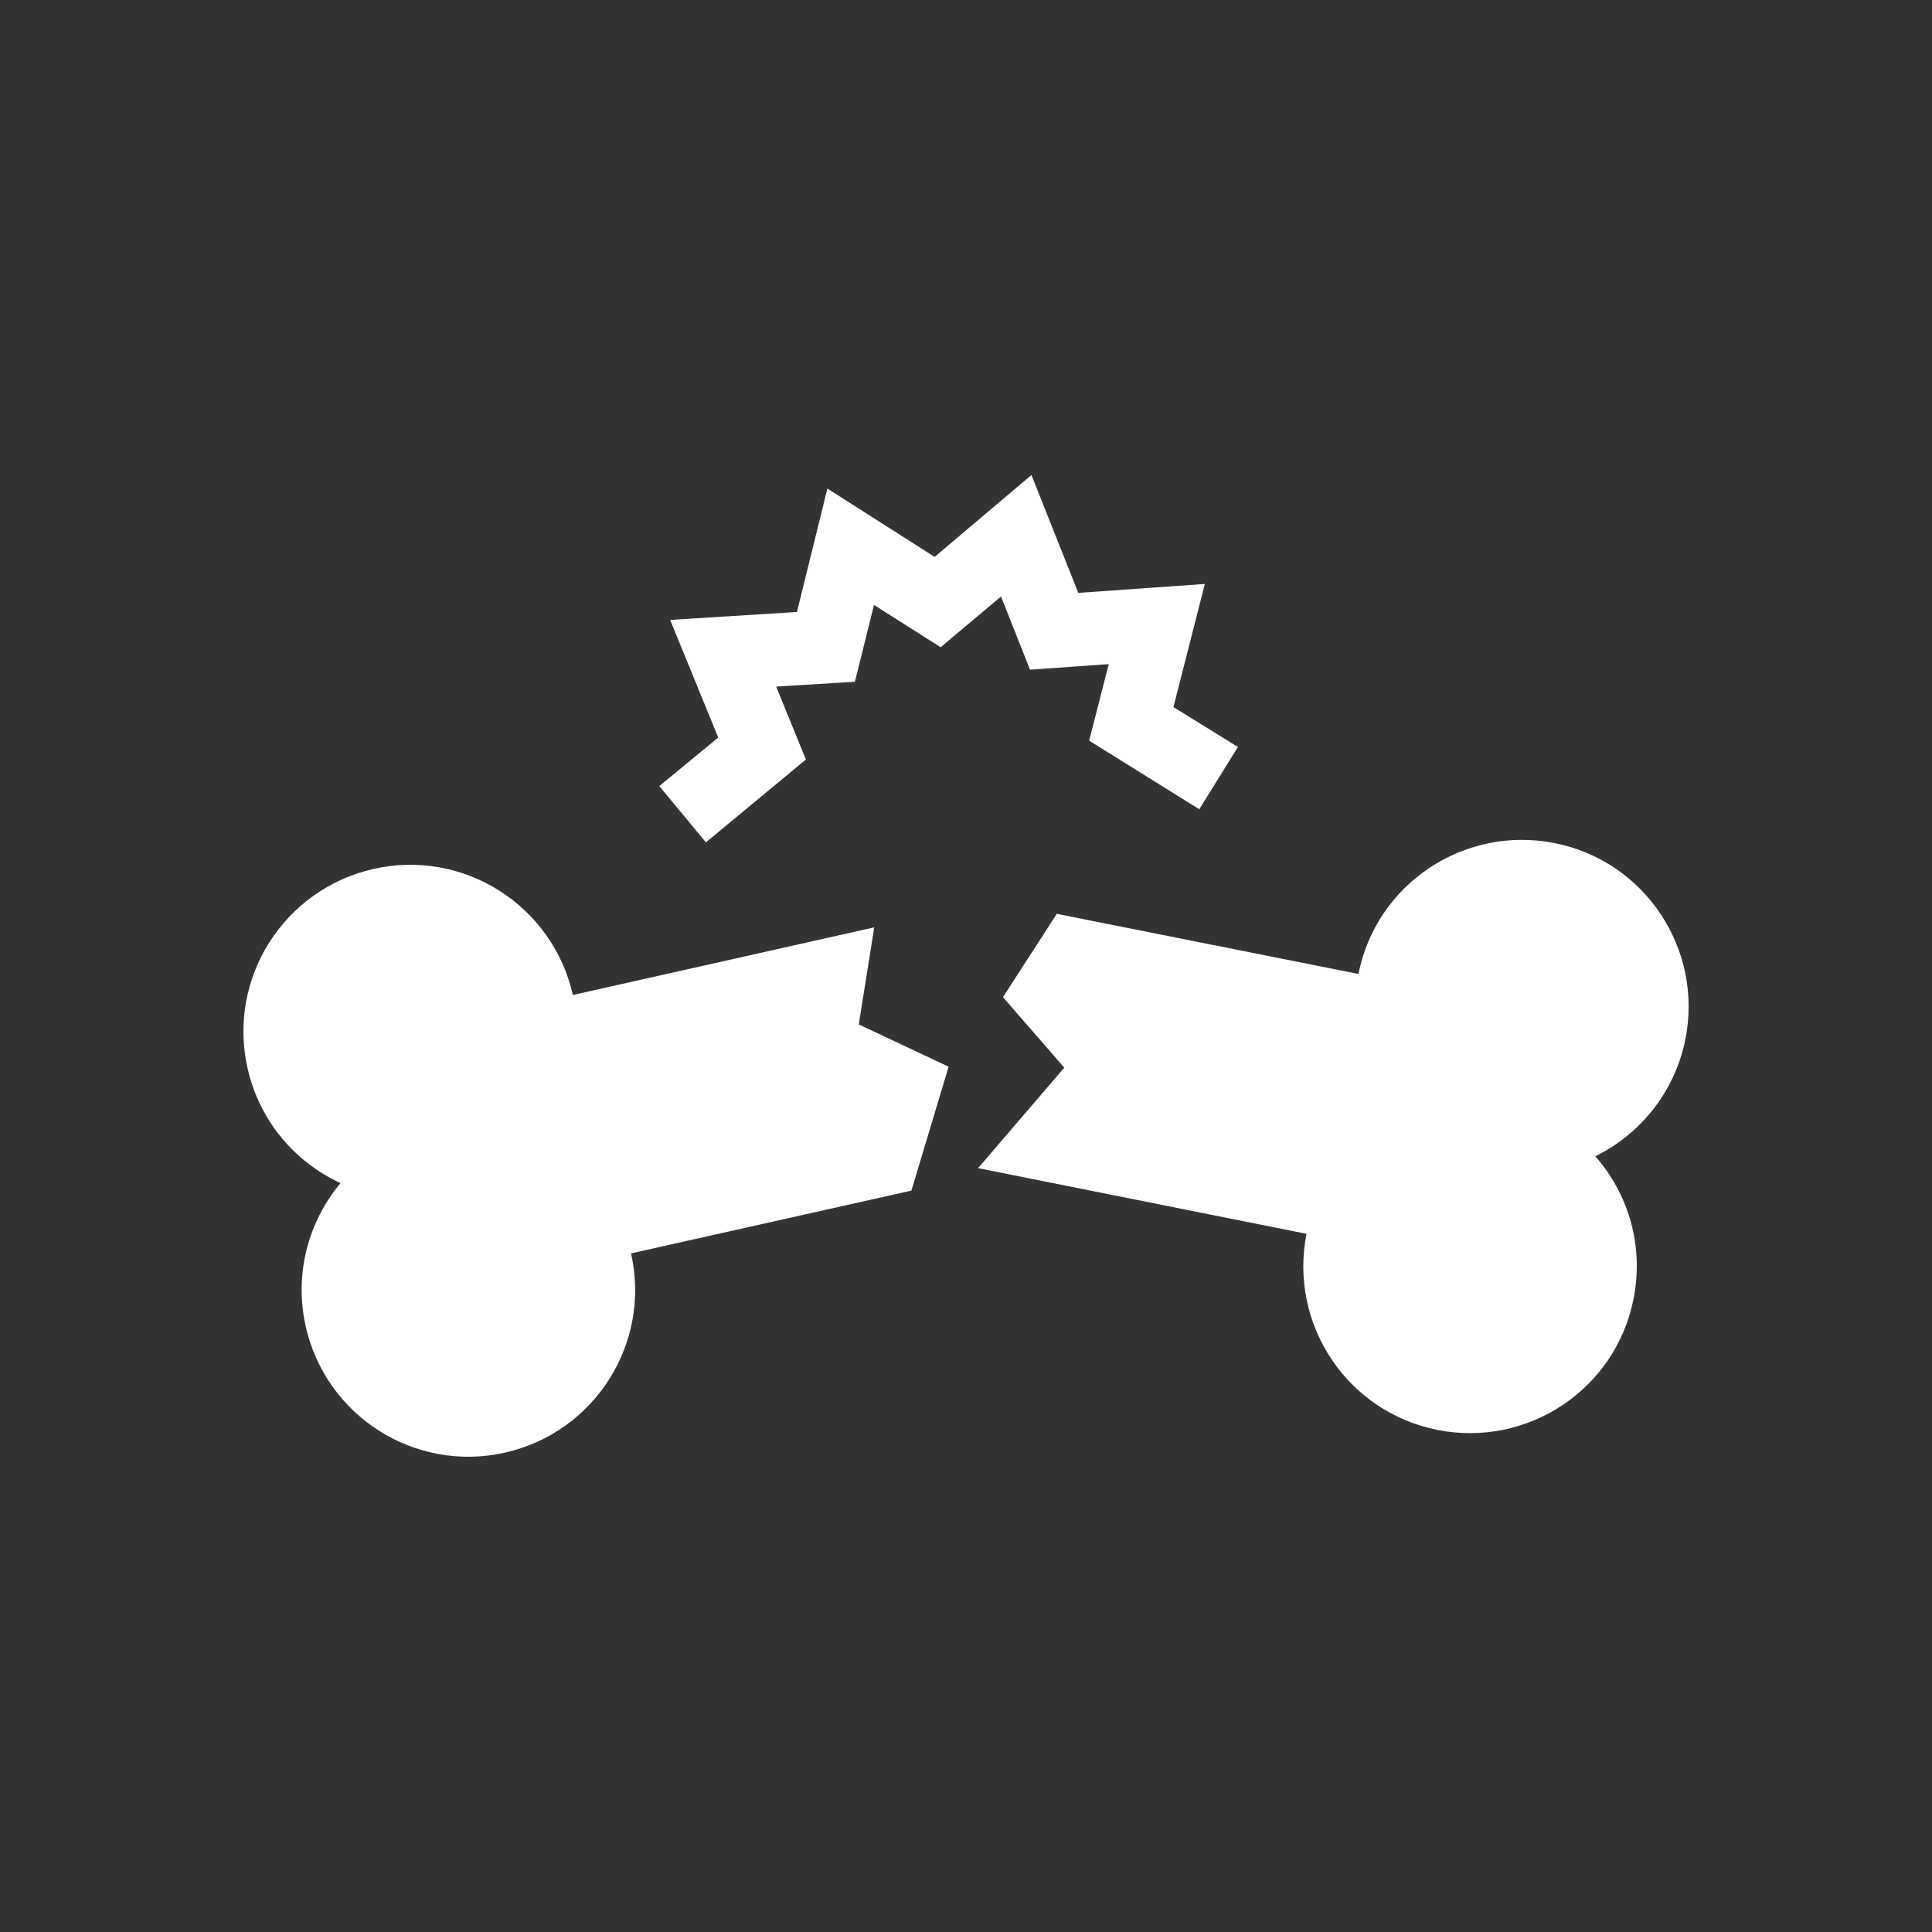
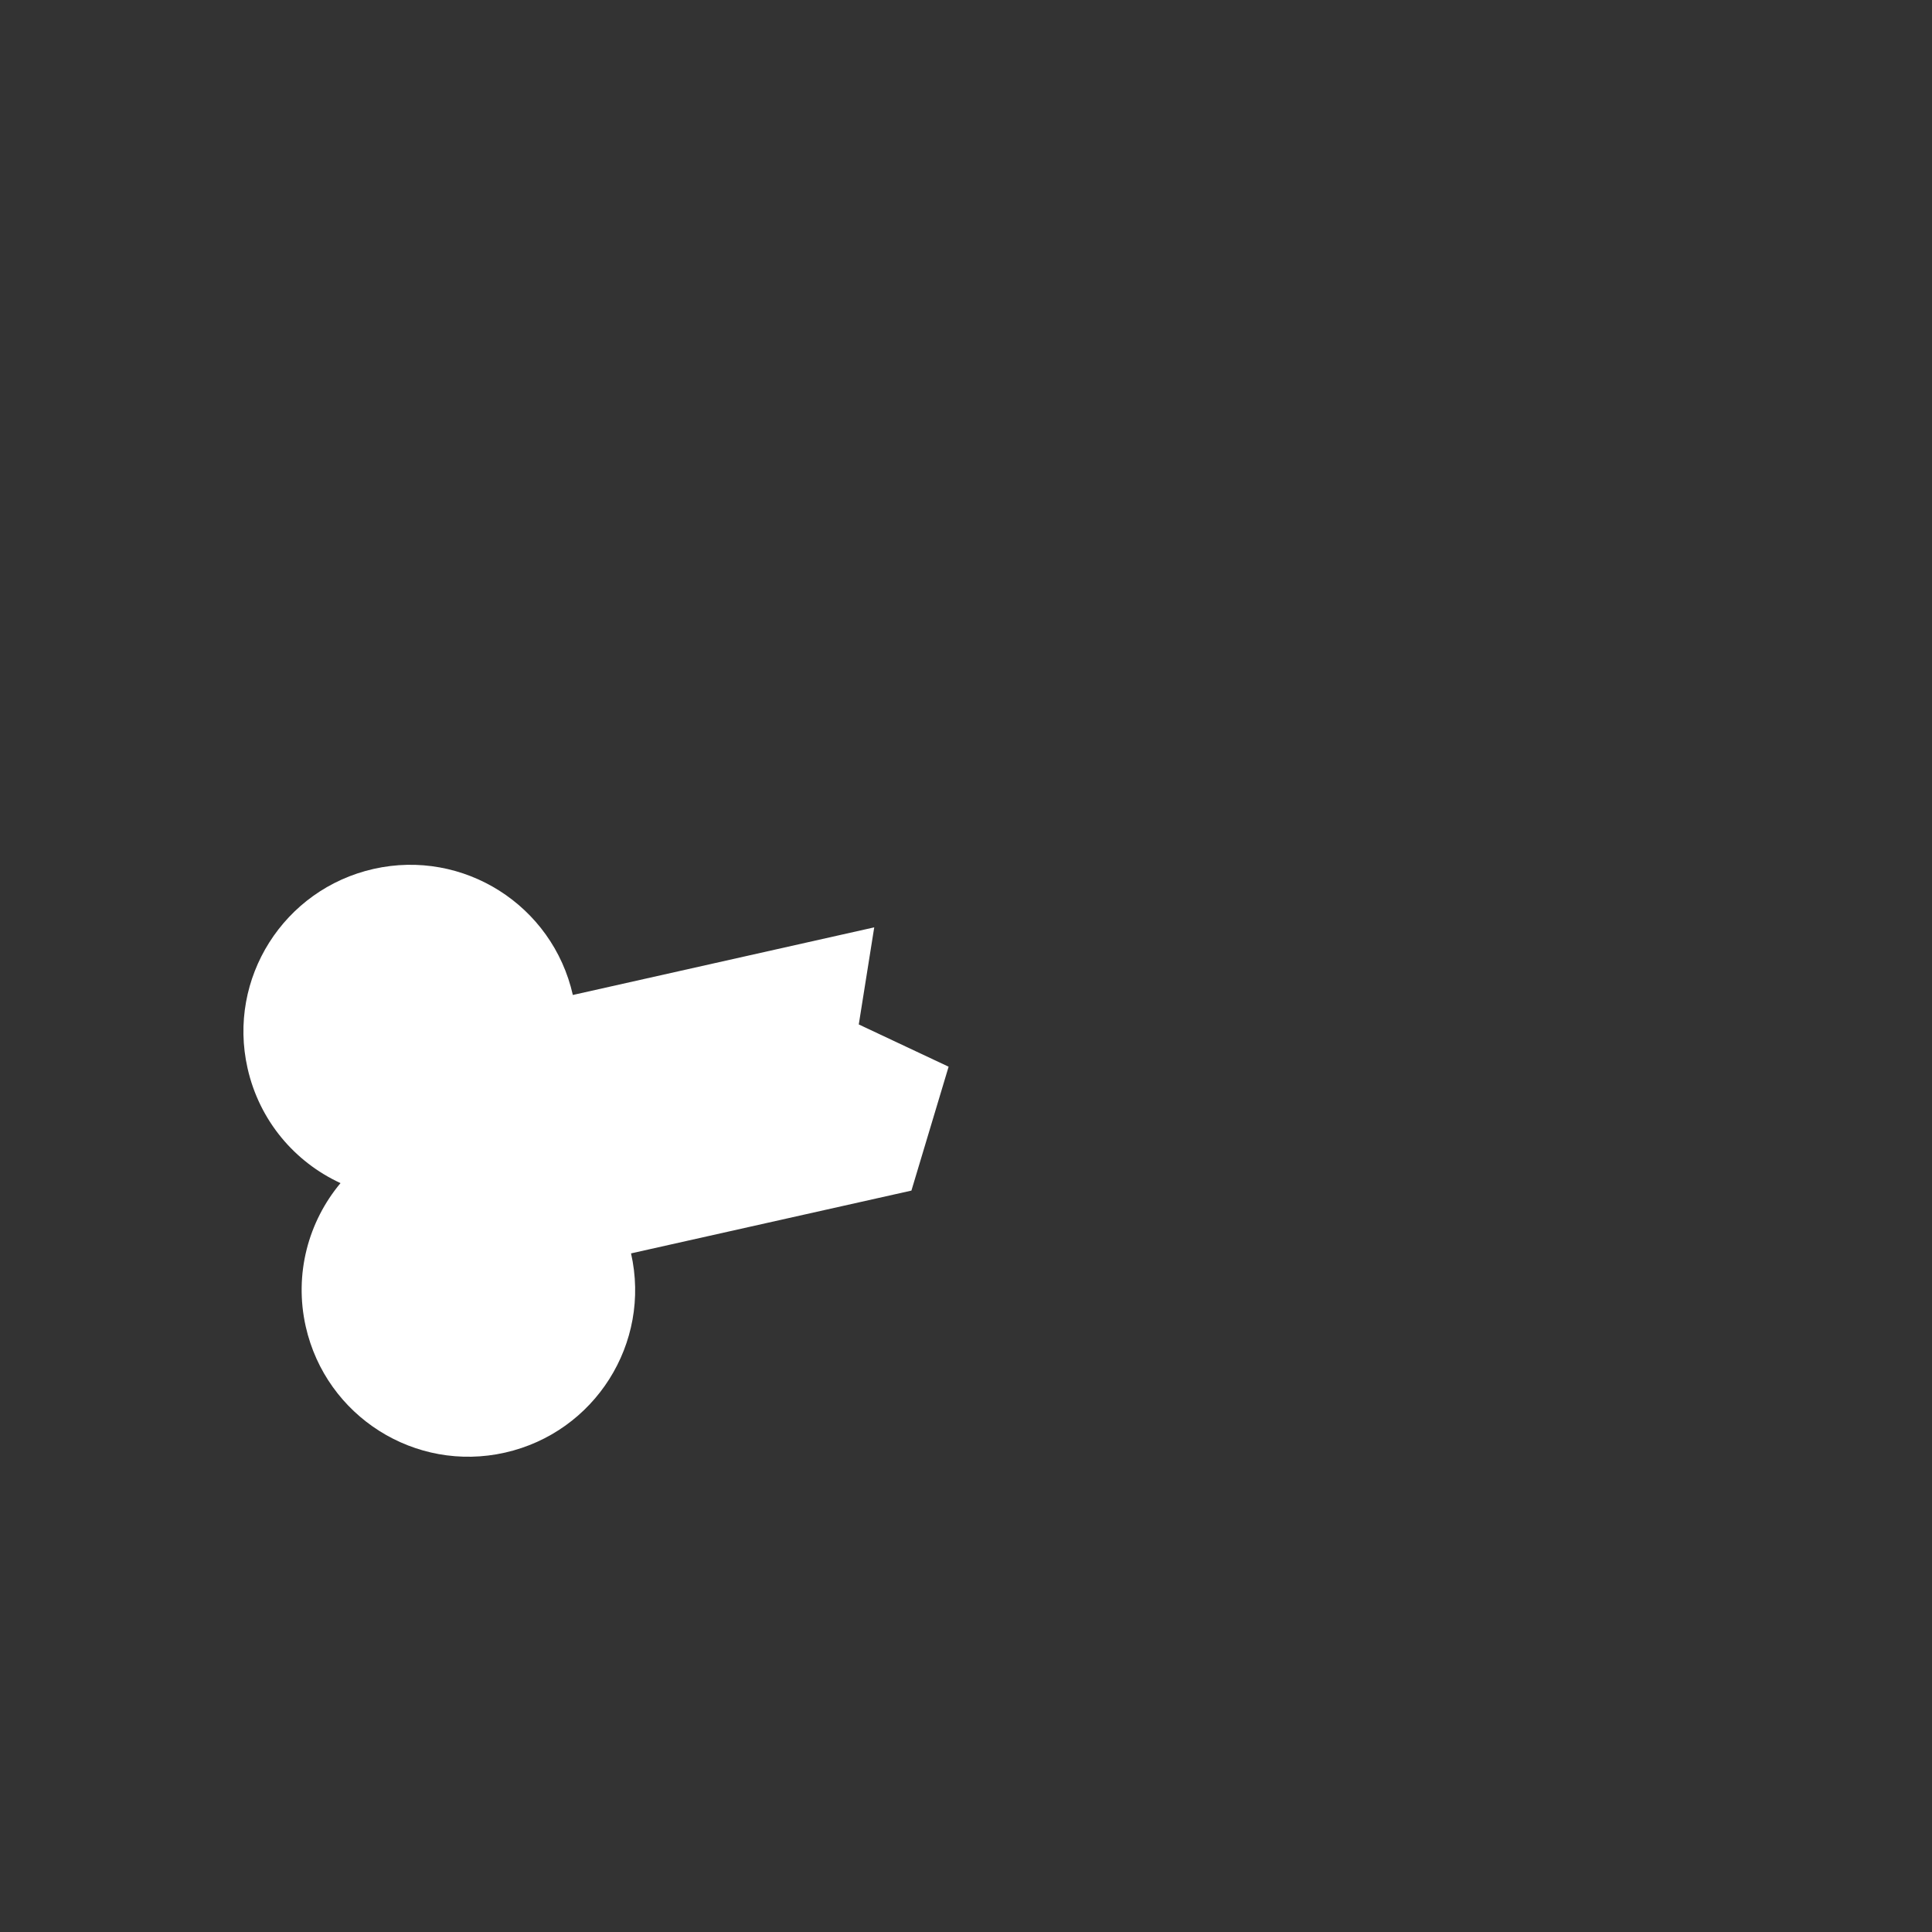
<svg xmlns="http://www.w3.org/2000/svg" version="1.1" id="contents" x="0px" y="0px" viewBox="0 0 800 800" style="enable-background:new 0 0 800 800;" xml:space="preserve">
  <rect x="0" y="0" width="800" height="800" fill="#333333" stroke="none" />
  <style type="text/css">
	.st0{fill:#FFFFFF;}
</style>
  <g>
    <path class="st0" d="M355.6,424.2l6.4-40.2l-124.8,28c-8.4-37.2-45.3-60.6-82.5-52.2c-37.2,8.4-60.6,45.3-52.2,82.5   c4.9,21.8,19.6,38.9,38.5,47.6c-13.3,15.9-19.3,37.6-14.4,59.4c8.4,37.2,45.3,60.6,82.5,52.2c37.2-8.4,60.6-45.3,52.2-82.5   L377.4,493l15.4-51.3L355.6,424.2z" />
-     <path class="st0" d="M660.6,478.8c18.6-9.2,32.9-26.6,37.3-48.5c7.4-37.4-16.8-73.8-54.2-81.2c-37.4-7.4-73.8,16.8-81.2,54.2   l-124.9-24.9l-22.3,34.5l25.4,29.2l-35.7,41.6L541,510.9c-7.4,37.4,16.8,73.8,54.2,81.2c37.4,7.4,73.8-16.8,81.2-54.2   C680.8,515.9,674.3,494.4,660.6,478.8z" />
-     <polygon class="st0" points="292.3,348.8 333.7,314.5 321.4,284.3 354,282.3 361.9,250.5 389.5,268 414.5,247 426.5,277.3    459.1,275 451,306.7 496.6,335.1 512.6,309.3 485.9,292.8 498.9,241.8 446.5,245.5 427.1,196.7 387,230.6 342.6,202.3 330,253.4    277.5,256.7 297.4,305.4 273,325.5  " />
  </g>
</svg>